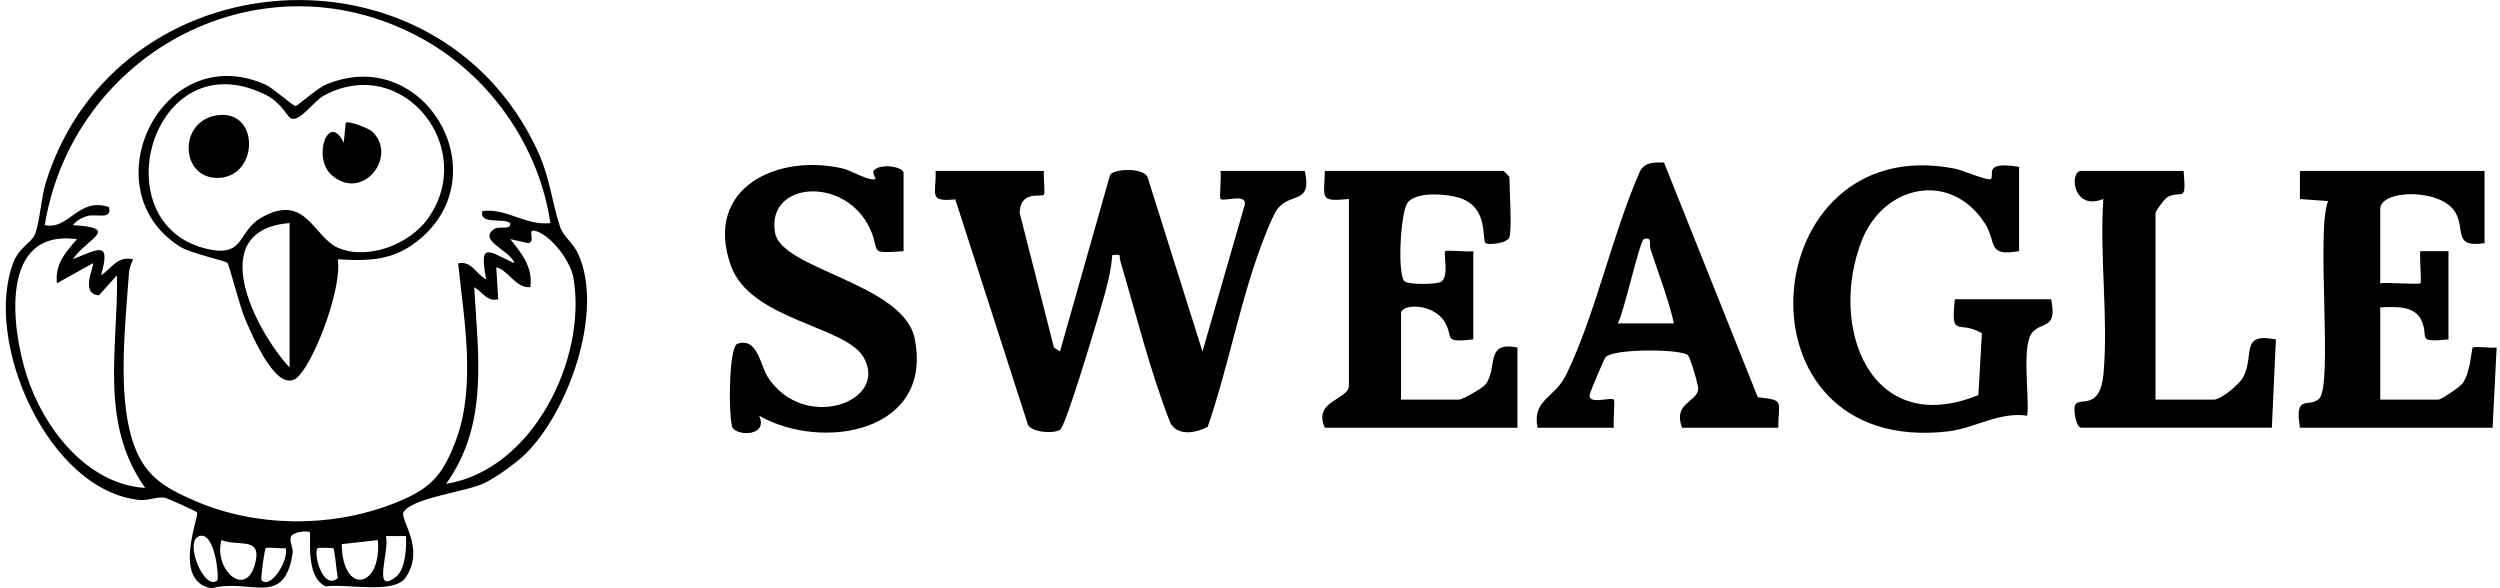
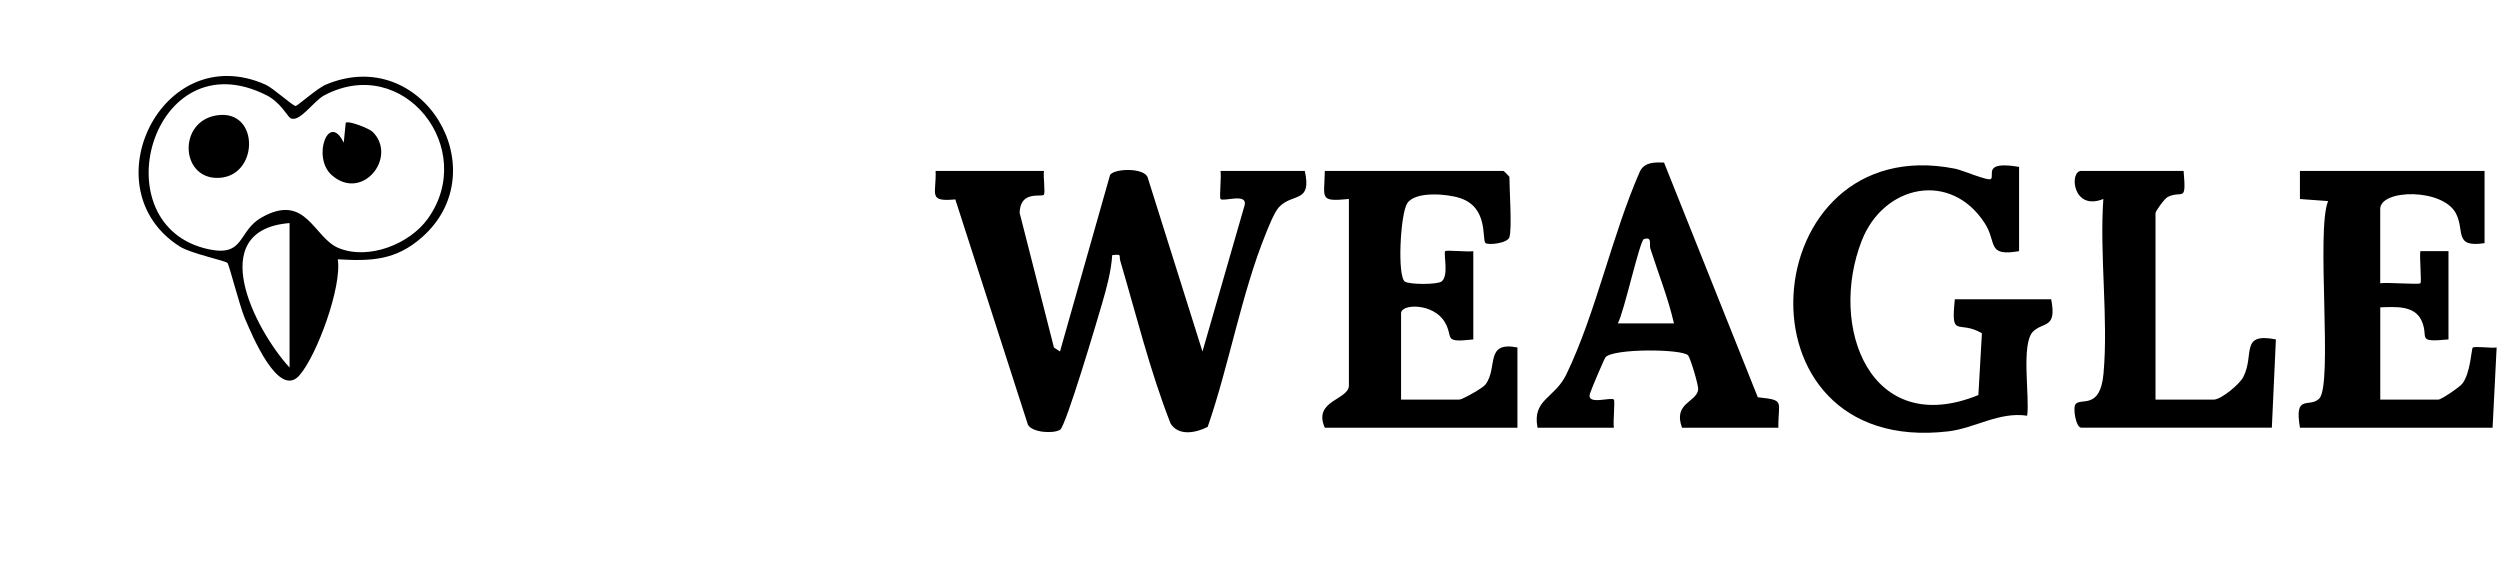
<svg xmlns="http://www.w3.org/2000/svg" width="204" height="48" viewBox="0 0 204 48" fill="none">
  <g clip-path="url(#clip0_2387_6999)">
    <path d="M85.188 13.946C85.109 14.375 85.322 15.75 85.171 15.897C84.962 16.104 83.236 15.524 83.203 17.374L86.003 28.36L86.494 28.681L90.584 14.267C90.987 13.723 93.4 13.684 93.652 14.489L98.122 28.684L101.566 16.729C101.792 15.727 99.834 16.48 99.595 16.241C99.487 16.133 99.674 14.394 99.595 13.946H106.471C107.064 16.621 105.473 15.711 104.359 16.909C103.986 17.312 103.508 18.52 103.276 19.1C101.314 23.933 100.279 29.846 98.547 34.834C97.604 35.318 96.173 35.613 95.518 34.558C93.829 30.233 92.732 25.744 91.419 21.3C91.278 20.822 91.609 20.73 90.757 20.819C90.669 22.145 90.305 23.478 89.936 24.748C89.549 26.081 86.975 34.781 86.504 35.069C85.951 35.407 84.225 35.302 83.878 34.657L77.954 16.271C75.698 16.483 76.412 15.865 76.347 13.946H85.188Z" fill="black" />
-     <path d="M42.833 37.08C42.076 37.813 40.429 38.999 39.47 39.447C38 40.135 33.677 40.616 32.937 41.775C32.567 42.352 34.758 44.748 33.088 47.142C32.135 48.508 28.248 47.607 26.588 47.849C24.833 47.08 25.439 43.586 25.269 43.419C25.154 43.308 24.015 43.37 23.772 43.74C23.546 44.084 23.949 44.68 23.88 45.138C23.196 49.647 20.416 47.149 17.256 48.007C13.991 47.424 16.287 42.096 16.081 41.811C15.999 41.697 13.631 40.652 13.49 40.623C12.836 40.488 12.168 40.868 11.392 40.796C3.939 40.066 -1.412 27.859 1.103 21.382C1.555 20.213 2.554 19.791 2.829 19.178C3.228 18.285 3.359 16.094 3.749 14.859C9.528 -3.563 35.636 -5.331 43.838 12.243C44.896 14.506 45.014 16.47 45.718 18.55C45.953 19.244 46.791 19.876 47.171 20.698C49.326 25.367 46.395 33.625 42.836 37.083L42.833 37.08ZM44.912 18.199C43.985 11.952 40.033 6.271 34.535 3.202C21.569 -4.028 6.021 4.09 3.651 18.363C5.602 18.825 6.375 16.051 8.893 16.896C9.152 17.98 7.921 17.42 7.164 17.62C6.683 17.747 6.267 17.983 5.949 18.37C9.905 18.609 7.105 19.447 5.949 21.15C8.094 20.298 9.054 19.617 8.245 22.463C9.162 21.88 9.555 20.868 10.861 21.156C10.704 21.543 10.556 21.85 10.524 22.289C10.229 26.323 9.6 32.031 10.769 35.816C11.667 38.724 13.179 39.683 15.877 40.858C20.864 43.026 26.929 43.078 31.988 41.137C35 39.978 36.074 38.976 37.217 35.888C38.851 31.464 37.862 26.087 37.384 21.487C38.497 21.251 38.851 22.397 39.673 22.793C39.084 19.699 39.794 20.459 41.968 21.48C41.762 20.495 38.926 19.627 40.325 18.694C40.786 18.386 41.683 18.841 41.638 18.212C41.045 17.738 39.11 18.376 39.349 17.227C41.307 16.952 42.931 18.438 44.912 18.206V18.199ZM36.398 39.483C43.474 38.344 47.905 29.293 46.798 22.702C46.569 21.346 45.072 19.303 43.759 18.861C42.892 18.569 43.779 19.735 43.105 19.84L41.638 19.512C42.571 20.678 43.507 21.821 43.272 23.438C42.047 23.504 41.533 22.096 40.495 21.801L40.655 24.421C39.715 24.65 39.375 23.799 38.697 23.442C39.015 29.047 39.886 34.614 36.402 39.483H36.398ZM6.274 19.516C-0.066 18.661 0.92 26.716 2.181 30.649C3.536 34.889 7.092 39.539 11.843 39.811C8.078 34.477 9.643 28.507 9.548 22.459L8.075 24.097C6.486 24.012 7.737 21.631 7.587 21.48L4.643 23.114C4.482 21.523 5.344 20.609 6.277 19.516H6.274ZM17.734 47.342C17.891 47.194 17.564 43.34 16.264 43.746C14.964 44.153 16.709 48.314 17.734 47.342ZM33.127 43.743H31.487C31.834 44.866 30.311 48.661 32.335 47.047C33.078 46.455 33.186 44.66 33.127 43.743ZM18.065 44.071C17.394 46.559 20.229 49.018 20.878 45.721C21.254 43.805 19.394 44.611 18.065 44.071ZM30.832 44.074L27.885 44.401C27.944 48.625 31.169 48 30.832 44.074ZM23.301 44.729C22.918 44.794 21.83 44.601 21.68 44.745C21.585 44.837 21.244 47.253 21.336 47.345C22.122 48.144 23.638 45.551 23.297 44.729H23.301ZM27.21 44.748C27.151 44.693 25.969 44.683 25.924 44.726C25.527 45.112 26.333 48.213 27.564 47.178C27.482 46.772 27.302 44.83 27.21 44.748Z" fill="black" />
    <path d="M167.376 24.424C167.851 26.841 166.741 26.235 165.906 27.047C164.887 28.036 165.644 32.394 165.415 33.923C163.162 33.573 161.132 34.942 158.993 35.197C141.013 37.325 143.076 10.511 159.537 13.766C160.139 13.884 162.265 14.81 162.464 14.601C162.762 14.293 161.793 13.117 164.756 13.618V20.495C162.081 20.956 162.978 19.794 161.957 18.216C159.17 13.907 153.712 15.082 151.927 19.617C149.16 26.657 152.615 35.829 161.436 32.237L161.724 27.191C159.763 26.058 159.183 27.712 159.514 24.421H167.373L167.376 24.424Z" fill="black" />
    <path d="M202.74 13.946V19.84C200.212 20.226 201.142 18.851 200.409 17.423C199.335 15.341 194.226 15.426 194.226 17.056V23.114C194.78 23.023 197.376 23.242 197.504 23.114C197.622 22.996 197.416 20.976 197.501 20.491H199.796V27.698C197.059 27.951 198.257 27.574 197.589 26.143C197.003 24.883 195.386 25.046 194.23 25.079V32.61H198.978C199.187 32.61 200.697 31.608 200.936 31.294C201.597 30.426 201.666 28.474 201.774 28.37C201.928 28.222 203.297 28.432 203.726 28.353L203.395 34.902H187.677C187.193 32.086 188.424 33.317 189.239 32.535C190.392 31.428 188.974 18.812 189.973 16.408L187.674 16.241V13.946H202.74Z" fill="black" />
    <path d="M123.171 19.349C123.011 19.869 121.416 20.017 121.216 19.83C120.908 19.539 121.485 16.939 119.15 16.166C118.109 15.819 115.502 15.58 114.834 16.582C114.268 17.43 114.006 22.535 114.635 22.974C115.008 23.232 117.251 23.232 117.624 22.974C118.256 22.531 117.768 20.658 117.929 20.495C118.037 20.387 119.775 20.573 120.221 20.495V27.698C117.654 27.983 118.659 27.554 117.886 26.271C116.956 24.722 114.327 24.765 114.327 25.57V32.61H119.075C119.31 32.61 120.984 31.683 121.21 31.382C122.267 29.994 121.118 27.826 123.823 28.353V34.902H108.105C107.11 32.669 110.07 32.63 110.07 31.464V16.238C107.595 16.477 108.073 16.192 108.105 13.946H122.677C122.713 13.946 123.168 14.401 123.168 14.437C123.168 15.508 123.39 18.635 123.168 19.349H123.171Z" fill="black" />
-     <path d="M73.727 20.495C70.809 20.714 71.838 20.57 71.039 18.762C69.064 14.296 62.479 14.771 63.249 19.008C63.792 21.994 73.717 23.137 74.634 27.61C76.196 35.249 67.145 36.87 61.942 33.92C62.709 35.56 60.276 35.616 59.791 34.922C59.444 34.427 59.418 28.298 60.177 28.049C61.824 27.512 62.021 29.781 62.646 30.757C65.57 35.305 72.574 32.81 70.469 29.152C68.992 26.585 61.196 26.12 59.631 21.654C57.404 15.311 63.455 12.492 68.832 13.762C69.454 13.91 71.009 14.853 71.438 14.594C71.468 14.578 71.173 14.07 71.278 13.936C71.789 13.281 73.73 13.605 73.73 14.106V20.491L73.727 20.495Z" fill="black" />
    <path d="M125.463 34.902C125.015 32.571 126.848 32.548 127.817 30.544C130.241 25.524 131.547 19.136 133.829 13.962C134.226 13.212 135.021 13.248 135.784 13.261L143.437 32.417C145.702 32.659 145.093 32.699 145.113 34.902H137.254C136.498 32.865 138.459 32.826 138.571 31.782C138.607 31.441 137.942 29.234 137.752 29.002C137.307 28.465 131.655 28.419 131.013 29.149C130.905 29.27 129.831 31.808 129.736 32.129C129.448 33.101 131.455 32.368 131.691 32.607C131.799 32.715 131.613 34.454 131.691 34.902H125.47H125.463ZM132.012 26.389H136.596C136.118 24.313 135.319 22.312 134.668 20.282C134.556 19.941 134.854 19.283 134.144 19.509C133.8 19.62 132.516 25.508 132.012 26.389Z" fill="black" />
    <path d="M178.182 13.946C178.417 16.651 178.09 15.472 176.882 16.074C176.633 16.199 175.89 17.227 175.89 17.384V32.61H180.637C181.243 32.61 182.746 31.356 183.051 30.767C183.997 28.939 182.746 27.119 185.713 27.695L185.382 34.899H169.829C169.39 34.899 169.121 33.258 169.373 32.967C169.809 32.453 171.381 33.442 171.646 30.495C172.052 25.963 171.312 20.832 171.633 16.235C169.111 17.266 168.836 13.946 169.829 13.946H178.178H178.182Z" fill="black" />
    <path d="M27.561 21.153C27.921 23.366 25.868 28.995 24.43 30.632C22.731 32.571 20.567 27.348 19.971 25.956C19.581 25.043 18.707 21.654 18.569 21.464C18.432 21.274 15.596 20.701 14.676 20.118C7.272 15.436 13.189 3.137 21.667 6.906C22.289 7.181 23.89 8.648 24.123 8.648C24.273 8.648 25.874 7.21 26.575 6.912C34.473 3.559 40.626 13.9 34.437 19.358C32.302 21.241 30.318 21.323 27.557 21.159L27.561 21.153ZM23.68 9.627C23.464 9.489 22.875 8.347 21.768 7.783C12.387 3.016 8.084 18.468 17.06 20.347C19.994 20.963 19.388 18.844 21.362 17.738C24.997 15.694 25.58 19.411 27.643 20.246C30.085 21.238 33.419 19.922 34.905 17.852C39.005 12.148 32.954 4.342 26.467 7.777C25.563 8.255 24.411 10.082 23.68 9.627ZM23.628 18.203C16.617 18.766 20.812 26.926 23.628 29.991V18.203Z" fill="black" />
    <path d="M17.655 9.417C21.277 8.818 21.159 14.633 17.626 14.516C14.725 14.421 14.564 9.928 17.655 9.417Z" fill="black" />
    <path d="M30.413 10.763C32.472 12.826 29.552 16.497 27.06 14.28C25.442 12.842 26.814 9.07 28.049 11.647L28.212 10.02C28.448 9.817 30.138 10.488 30.413 10.763Z" fill="black" />
  </g>
  <defs>
    <clipPath id="clip0_2387_6999">
      <rect width="203.251" height="48" fill="white" transform="translate(0.475)" />
    </clipPath>
  </defs>
</svg>